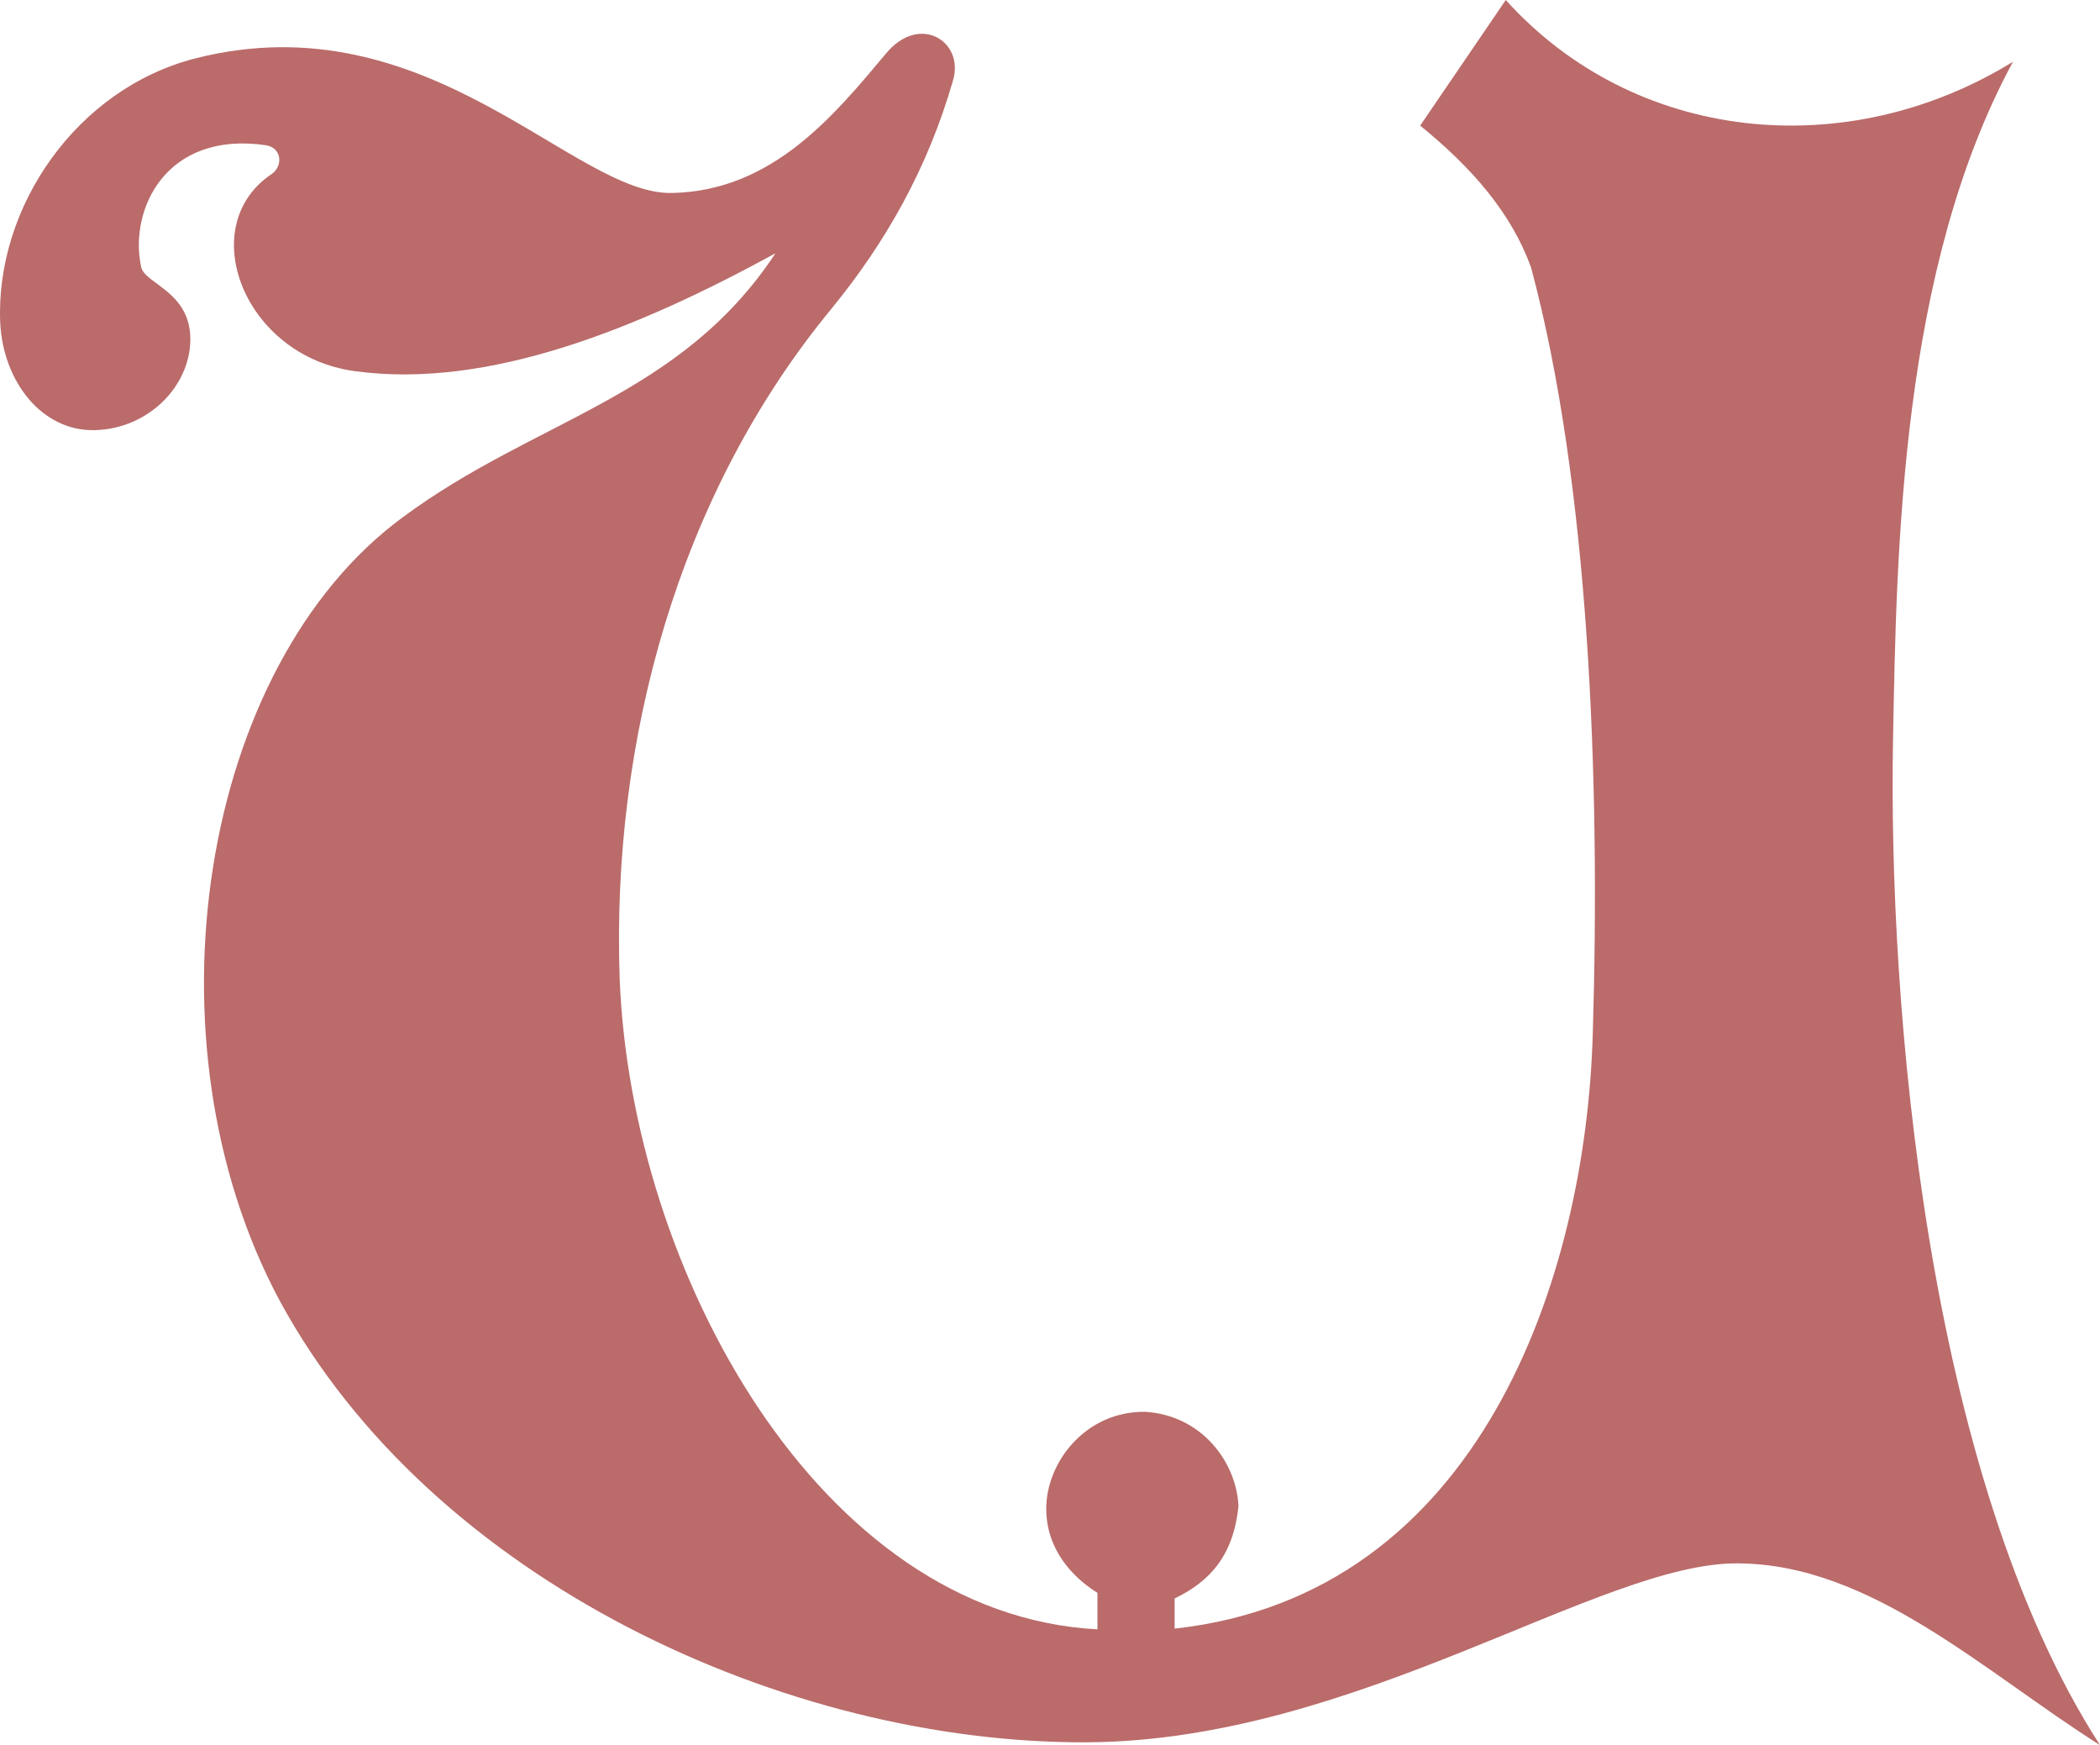
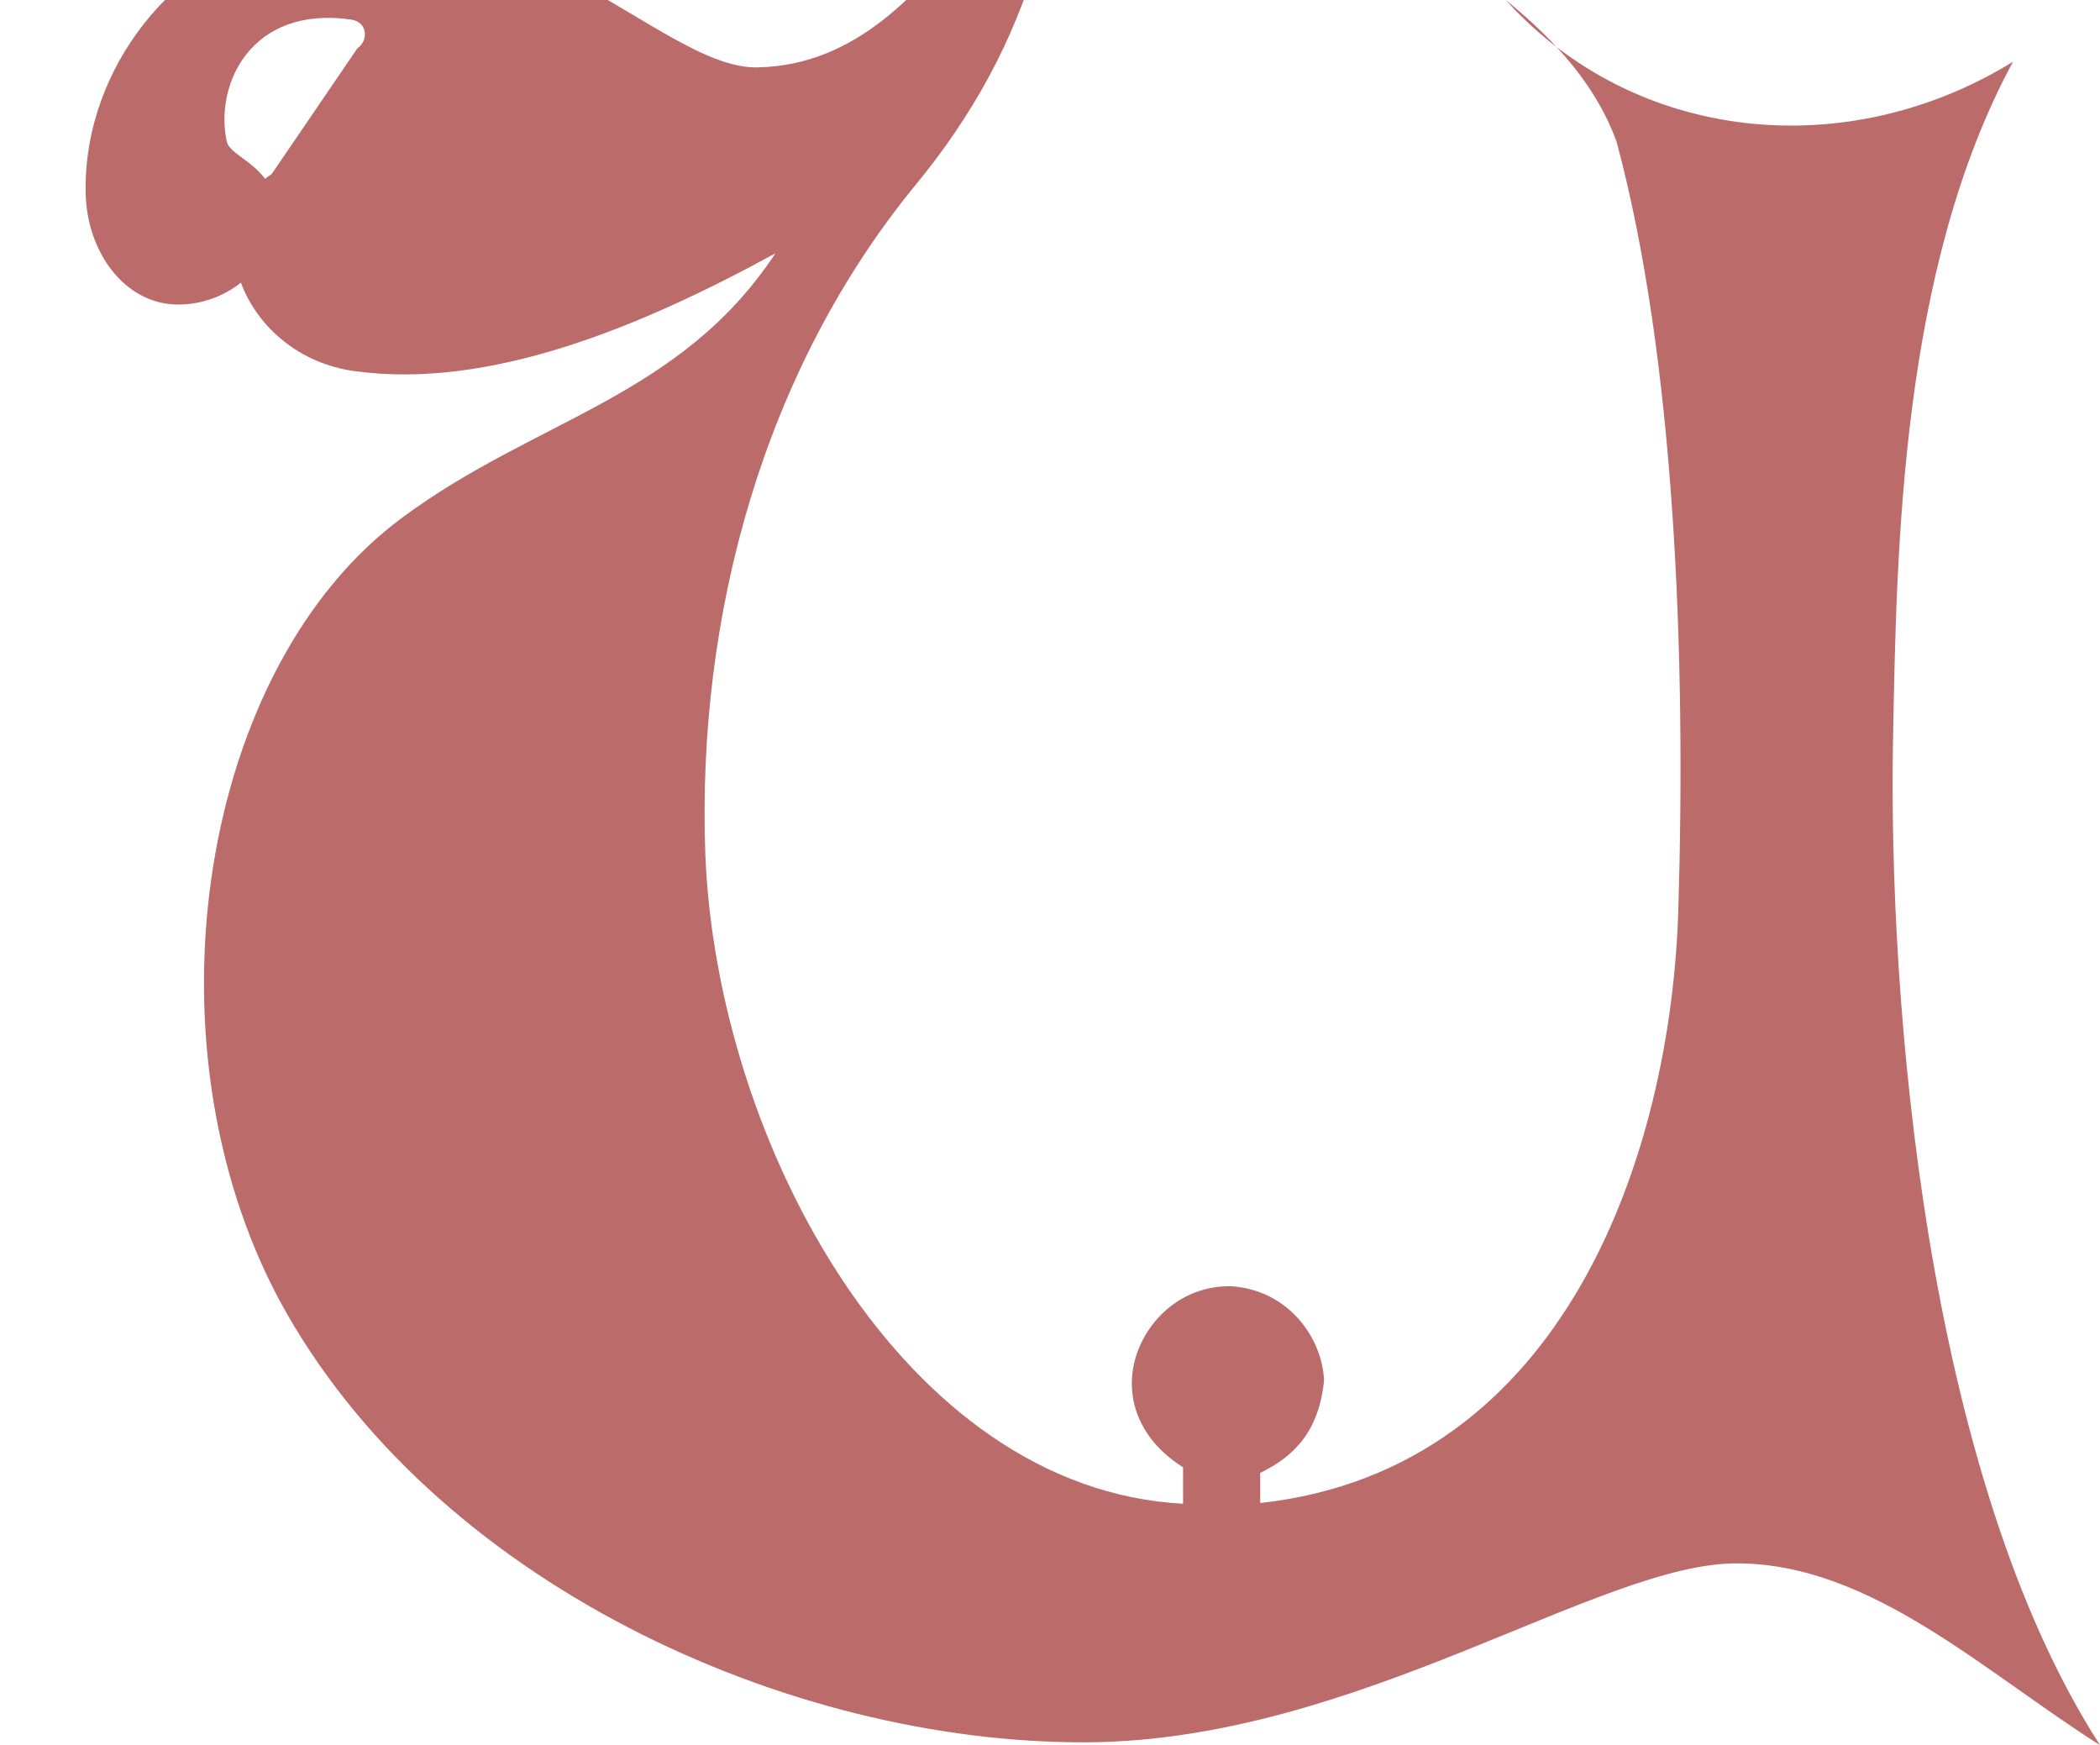
<svg xmlns="http://www.w3.org/2000/svg" width="287.357" height="238.752" viewBox="0 0 215.518 179.064">
-   <path d="M218.006 349.305c-7.992 5.328-2.88 18.72 8.568 20.232 13.752 1.872 29.16-4.464 43.128-12.096-9.792 14.832-24.624 16.992-38.232 27.072-20.808 15.264-26.928 53.712-12.672 80.352 15.624 28.872 52.128 45.504 82.872 45.36 27.72-.144 52.704-18.504 66.816-18.36 13.68.072 25.2 11.088 37.152 18.648-17.928-27.792-21.744-76.464-21.24-103.176.36-19.584.792-48.312 12.312-69.552-17.064 10.512-38.808 8.352-52.056-6.336l-8.784 12.888c5.4 4.392 9.36 9 11.376 14.544 5.976 22.248 7.128 52.56 6.336 78.696-.72 24.912-11.52 57.528-42.912 60.984v-3.096c3.6-1.728 6.048-4.392 6.552-9.504-.216-4.464-3.744-9.288-9.576-9.648-6.12-.072-10.152 5.184-10.152 9.936 0 4.104 2.592 6.984 5.256 8.64v3.744c-28.656-1.512-47.88-36.936-49.032-66.744-.864-24.408 5.976-49.608 21.672-68.688 5.616-6.84 9.936-14.472 12.528-23.472 1.224-4.032-3.456-6.984-6.912-2.736-5.256 6.264-11.592 14.04-21.888 14.256-10.08.288-24.984-19.872-48.888-13.824-12.24 3.096-20.592 15.264-20.088 27.144.288 5.976 4.248 11.16 9.72 11.016 5.472-.144 9.72-4.464 9.792-9.216.072-4.968-4.608-5.76-5.04-7.488-1.296-5.904 2.52-14.04 12.816-12.528 1.656.288 1.728 2.16.576 2.952z" style="fill:#ba6b6a" transform="translate(-190.12 -331.449)" />
+   <path d="M218.006 349.305c-7.992 5.328-2.88 18.72 8.568 20.232 13.752 1.872 29.16-4.464 43.128-12.096-9.792 14.832-24.624 16.992-38.232 27.072-20.808 15.264-26.928 53.712-12.672 80.352 15.624 28.872 52.128 45.504 82.872 45.36 27.72-.144 52.704-18.504 66.816-18.36 13.68.072 25.2 11.088 37.152 18.648-17.928-27.792-21.744-76.464-21.24-103.176.36-19.584.792-48.312 12.312-69.552-17.064 10.512-38.808 8.352-52.056-6.336c5.4 4.392 9.36 9 11.376 14.544 5.976 22.248 7.128 52.56 6.336 78.696-.72 24.912-11.52 57.528-42.912 60.984v-3.096c3.6-1.728 6.048-4.392 6.552-9.504-.216-4.464-3.744-9.288-9.576-9.648-6.12-.072-10.152 5.184-10.152 9.936 0 4.104 2.592 6.984 5.256 8.64v3.744c-28.656-1.512-47.88-36.936-49.032-66.744-.864-24.408 5.976-49.608 21.672-68.688 5.616-6.84 9.936-14.472 12.528-23.472 1.224-4.032-3.456-6.984-6.912-2.736-5.256 6.264-11.592 14.04-21.888 14.256-10.08.288-24.984-19.872-48.888-13.824-12.24 3.096-20.592 15.264-20.088 27.144.288 5.976 4.248 11.16 9.72 11.016 5.472-.144 9.72-4.464 9.792-9.216.072-4.968-4.608-5.76-5.04-7.488-1.296-5.904 2.52-14.04 12.816-12.528 1.656.288 1.728 2.16.576 2.952z" style="fill:#ba6b6a" transform="translate(-190.12 -331.449)" />
</svg>